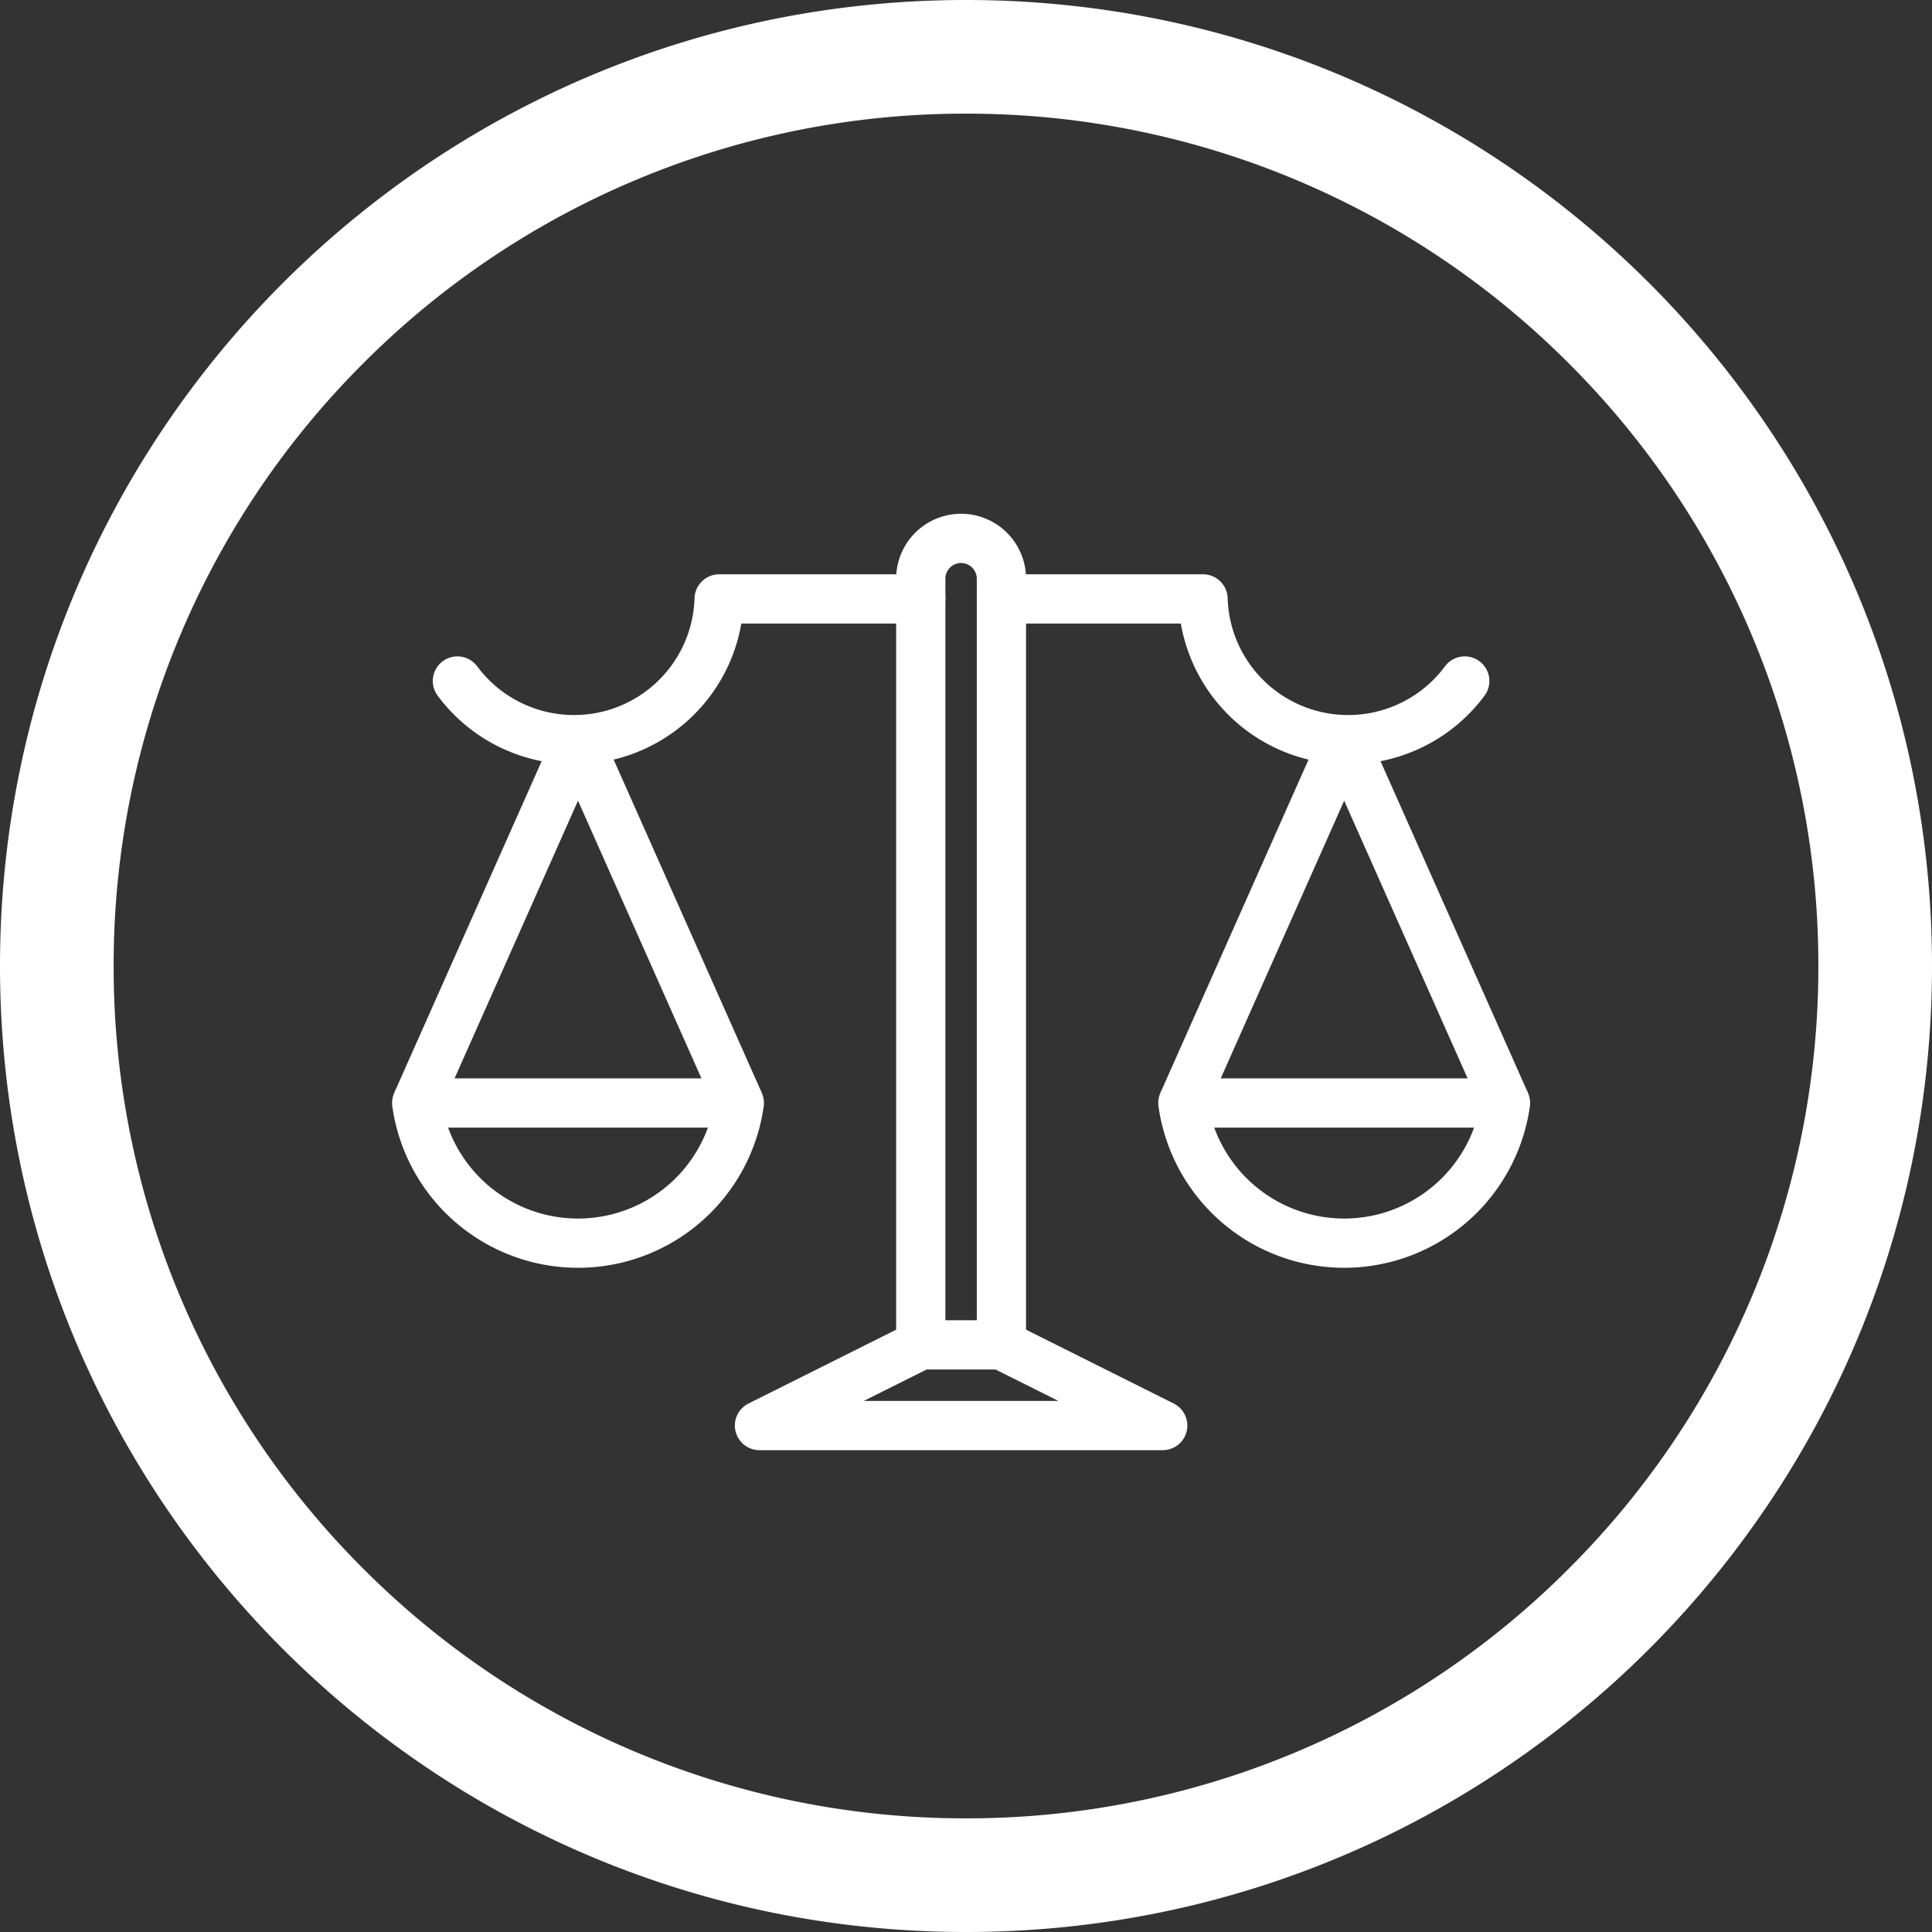
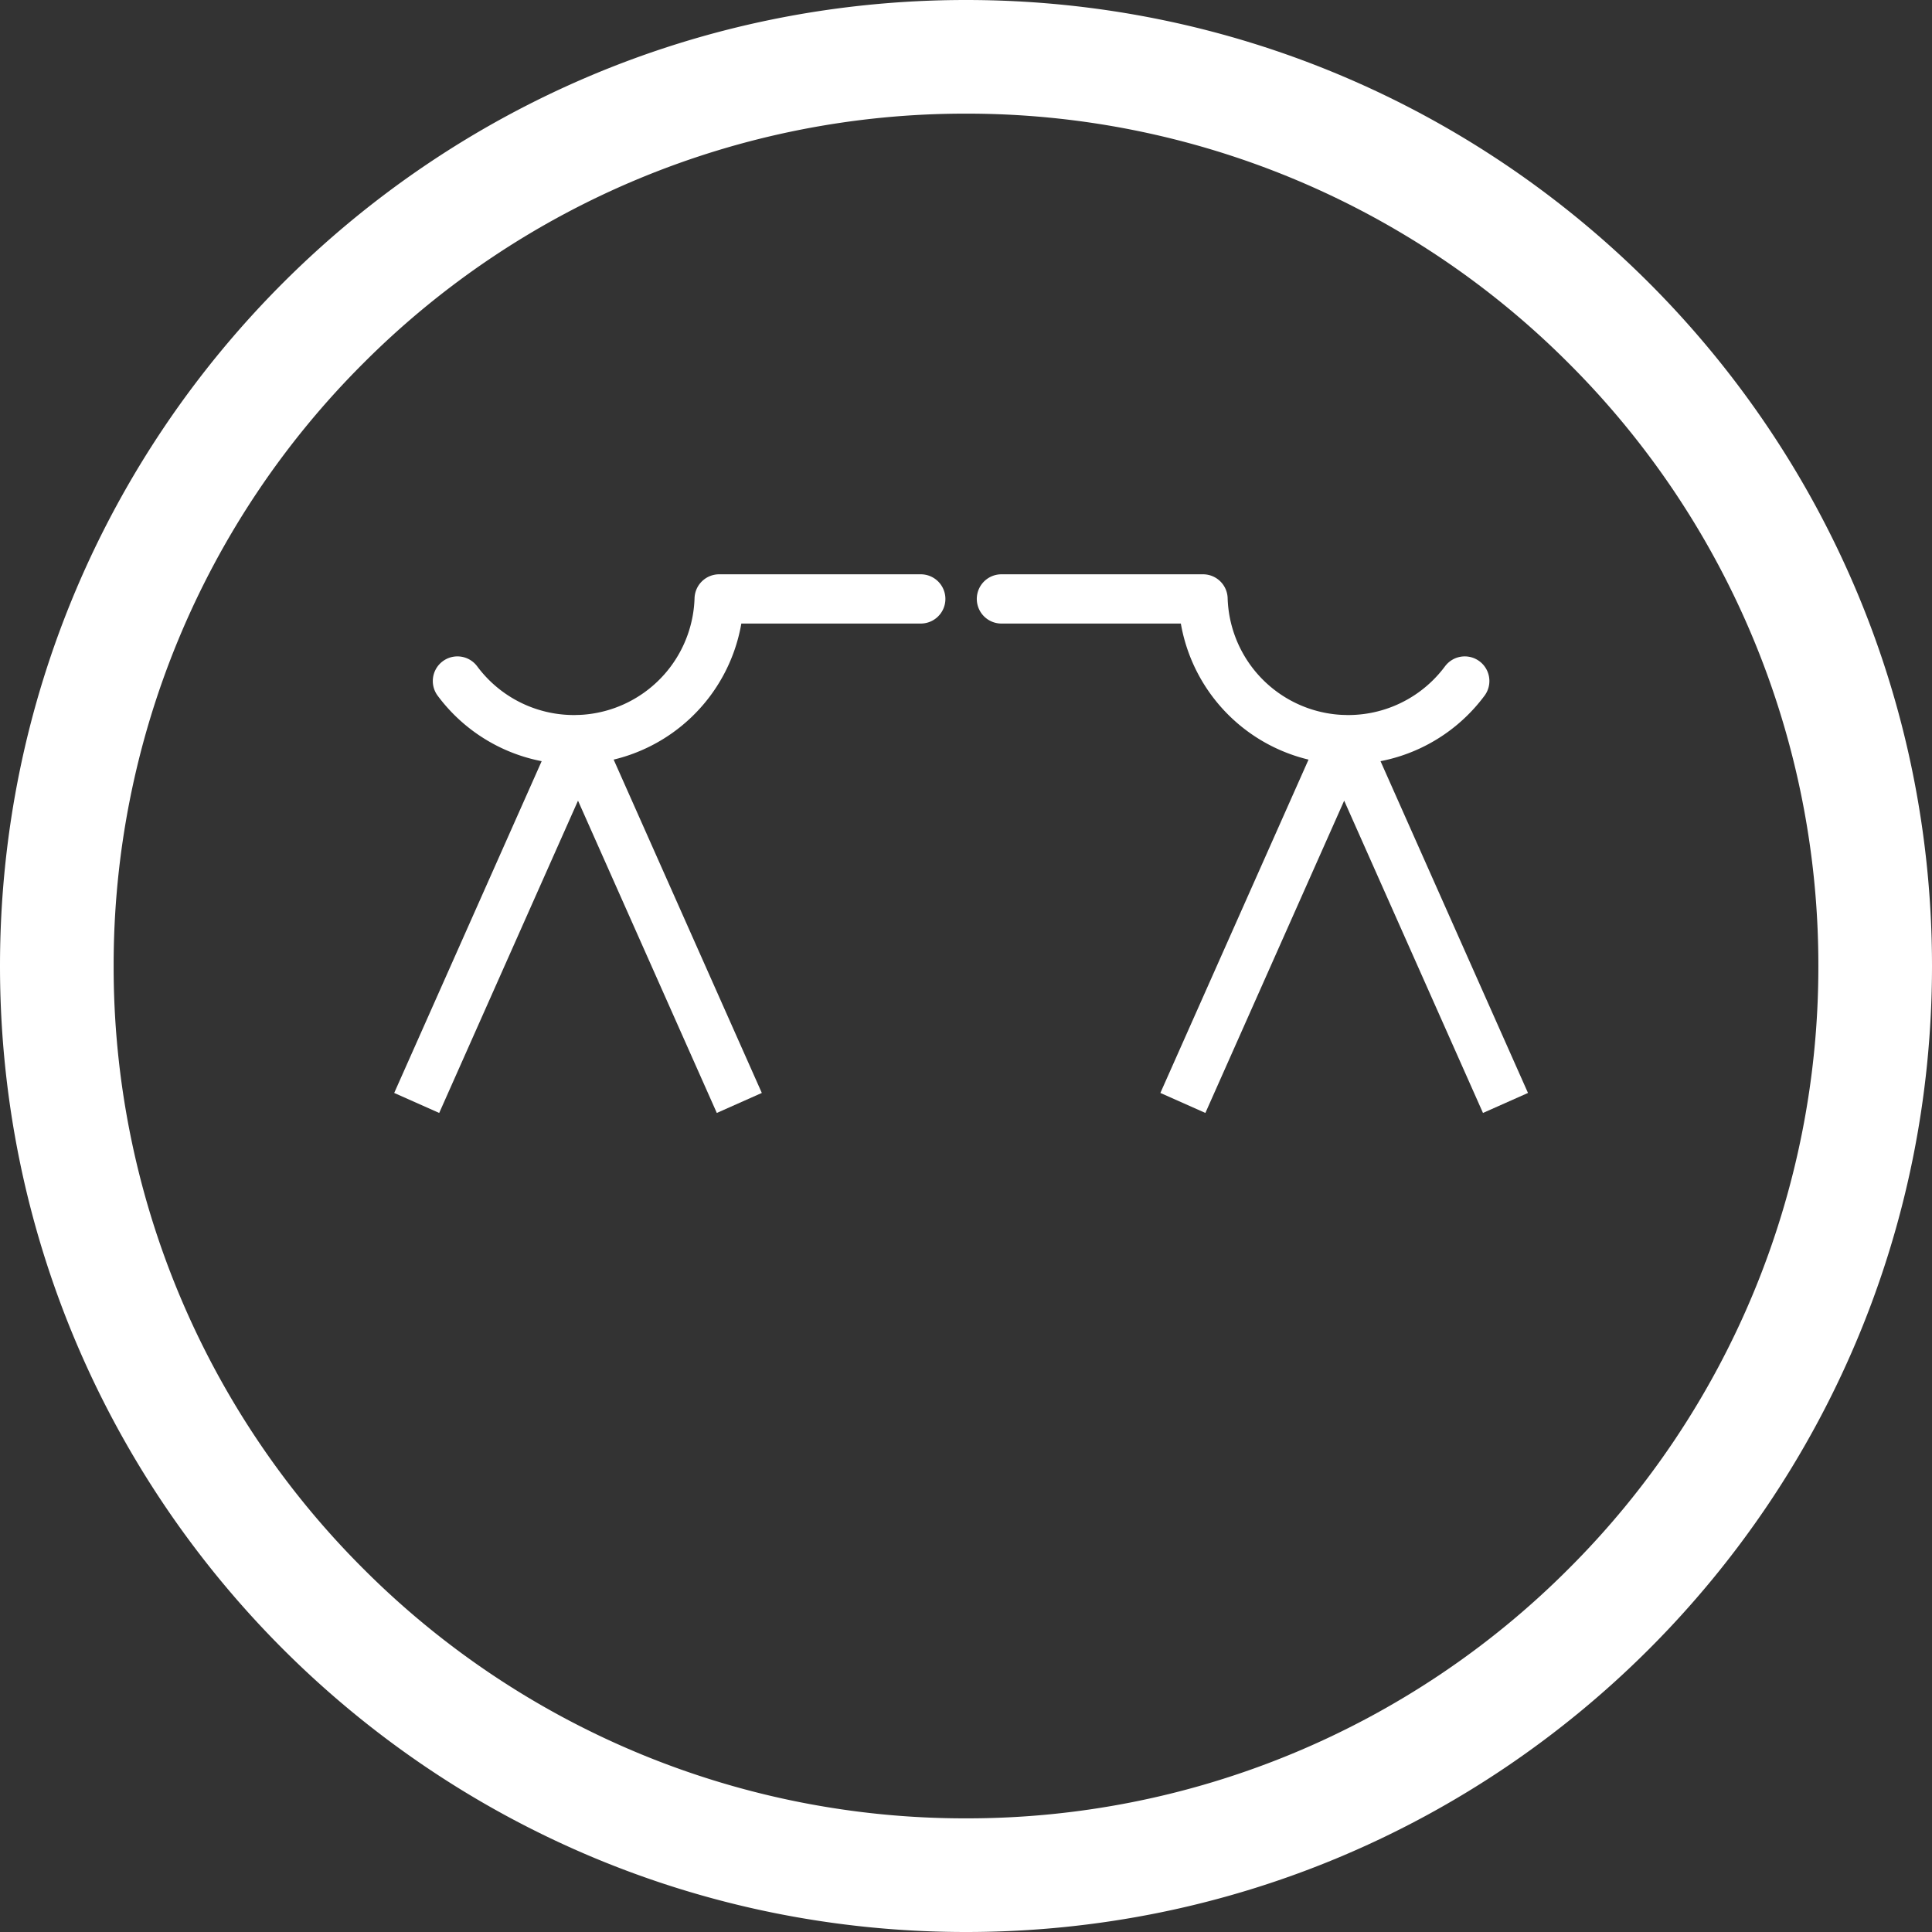
<svg xmlns="http://www.w3.org/2000/svg" width="51" height="51" viewBox="0 0 51 51">
  <rect x="0" y="0" width="51" height="51" fill="#333333" stroke="none" />
  <g data-name="Group 47806">
    <g data-name="Path 41886" style="fill:none">
      <path d="M25.5 0a25.5 25.5 0 0 1 0 51 25.5 25.5 0 0 1 0-51z" style="stroke:none" transform="rotate(180 25.5 25.5)" />
      <path d="M25.5 3A22.429 22.429 0 0 0 9.59 9.59 22.429 22.429 0 0 0 3 25.5a22.429 22.429 0 0 0 6.59 15.91A22.429 22.429 0 0 0 25.5 48a22.429 22.429 0 0 0 15.91-6.59A22.429 22.429 0 0 0 48 25.5a22.429 22.429 0 0 0-6.59-15.91A22.429 22.429 0 0 0 25.5 3m0-3C39.583 0 51 11.417 51 25.5S39.583 51 25.5 51 0 39.583 0 25.5 11.417 0 25.5 0z" style="fill:#fff;stroke:none" transform="rotate(180 25.5 25.5)" />
    </g>
    <g data-name="Group 2942">
-       <path data-name="Path 2562" d="M56.387 90h-2.129L50 92.129h10.645z" transform="translate(-29.952 -54.498)" style="stroke:#fff;stroke-linejoin:round;stroke-width:1.3px;fill:none" />
-       <path data-name="Path 2563" d="M58 71.289V51.064a1.064 1.064 0 0 1 2.129 0v20.225" transform="translate(-33.694 -35.787)" style="stroke:#fff;stroke-linejoin:round;stroke-width:1.3px;fill:none" />
      <path data-name="Path 2564" d="M62 53h5.322a3.833 3.833 0 0 0 6.909 2.167" transform="translate(-35.565 -37.19)" style="stroke-linecap:round;stroke:#fff;stroke-linejoin:round;stroke-width:1.3px;fill:none" />
      <path data-name="Path 2565" d="M47.25 53h-5.322a3.833 3.833 0 0 1-6.909 2.167" transform="translate(-22.944 -37.19)" style="stroke-linecap:round;stroke:#fff;stroke-linejoin:round;stroke-width:1.3px;fill:none" />
      <path data-name="Path 2566" d="M79.516 69.58 75.258 60 71 69.58" transform="translate(-39.775 -40.465)" style="stroke:#fff;stroke-linejoin:round;stroke-width:1.3px;fill:none" />
      <path data-name="Path 2567" d="M33 69.58 37.258 60l4.258 9.58" transform="translate(-22 -40.465)" style="stroke:#fff;stroke-linejoin:round;stroke-width:1.3px;fill:none" />
-       <path data-name="Path 2568" d="M71 78a4.3 4.3 0 0 0 8.516 0z" transform="translate(-39.775 -48.884)" style="stroke:#fff;stroke-linejoin:round;stroke-width:1.3px;fill:none" />
-       <path data-name="Path 2569" d="M41.516 78A4.3 4.3 0 0 1 33 78z" transform="translate(-22 -48.884)" style="stroke:#fff;stroke-linejoin:round;stroke-width:1.3px;fill:none" />
    </g>
  </g>
</svg>